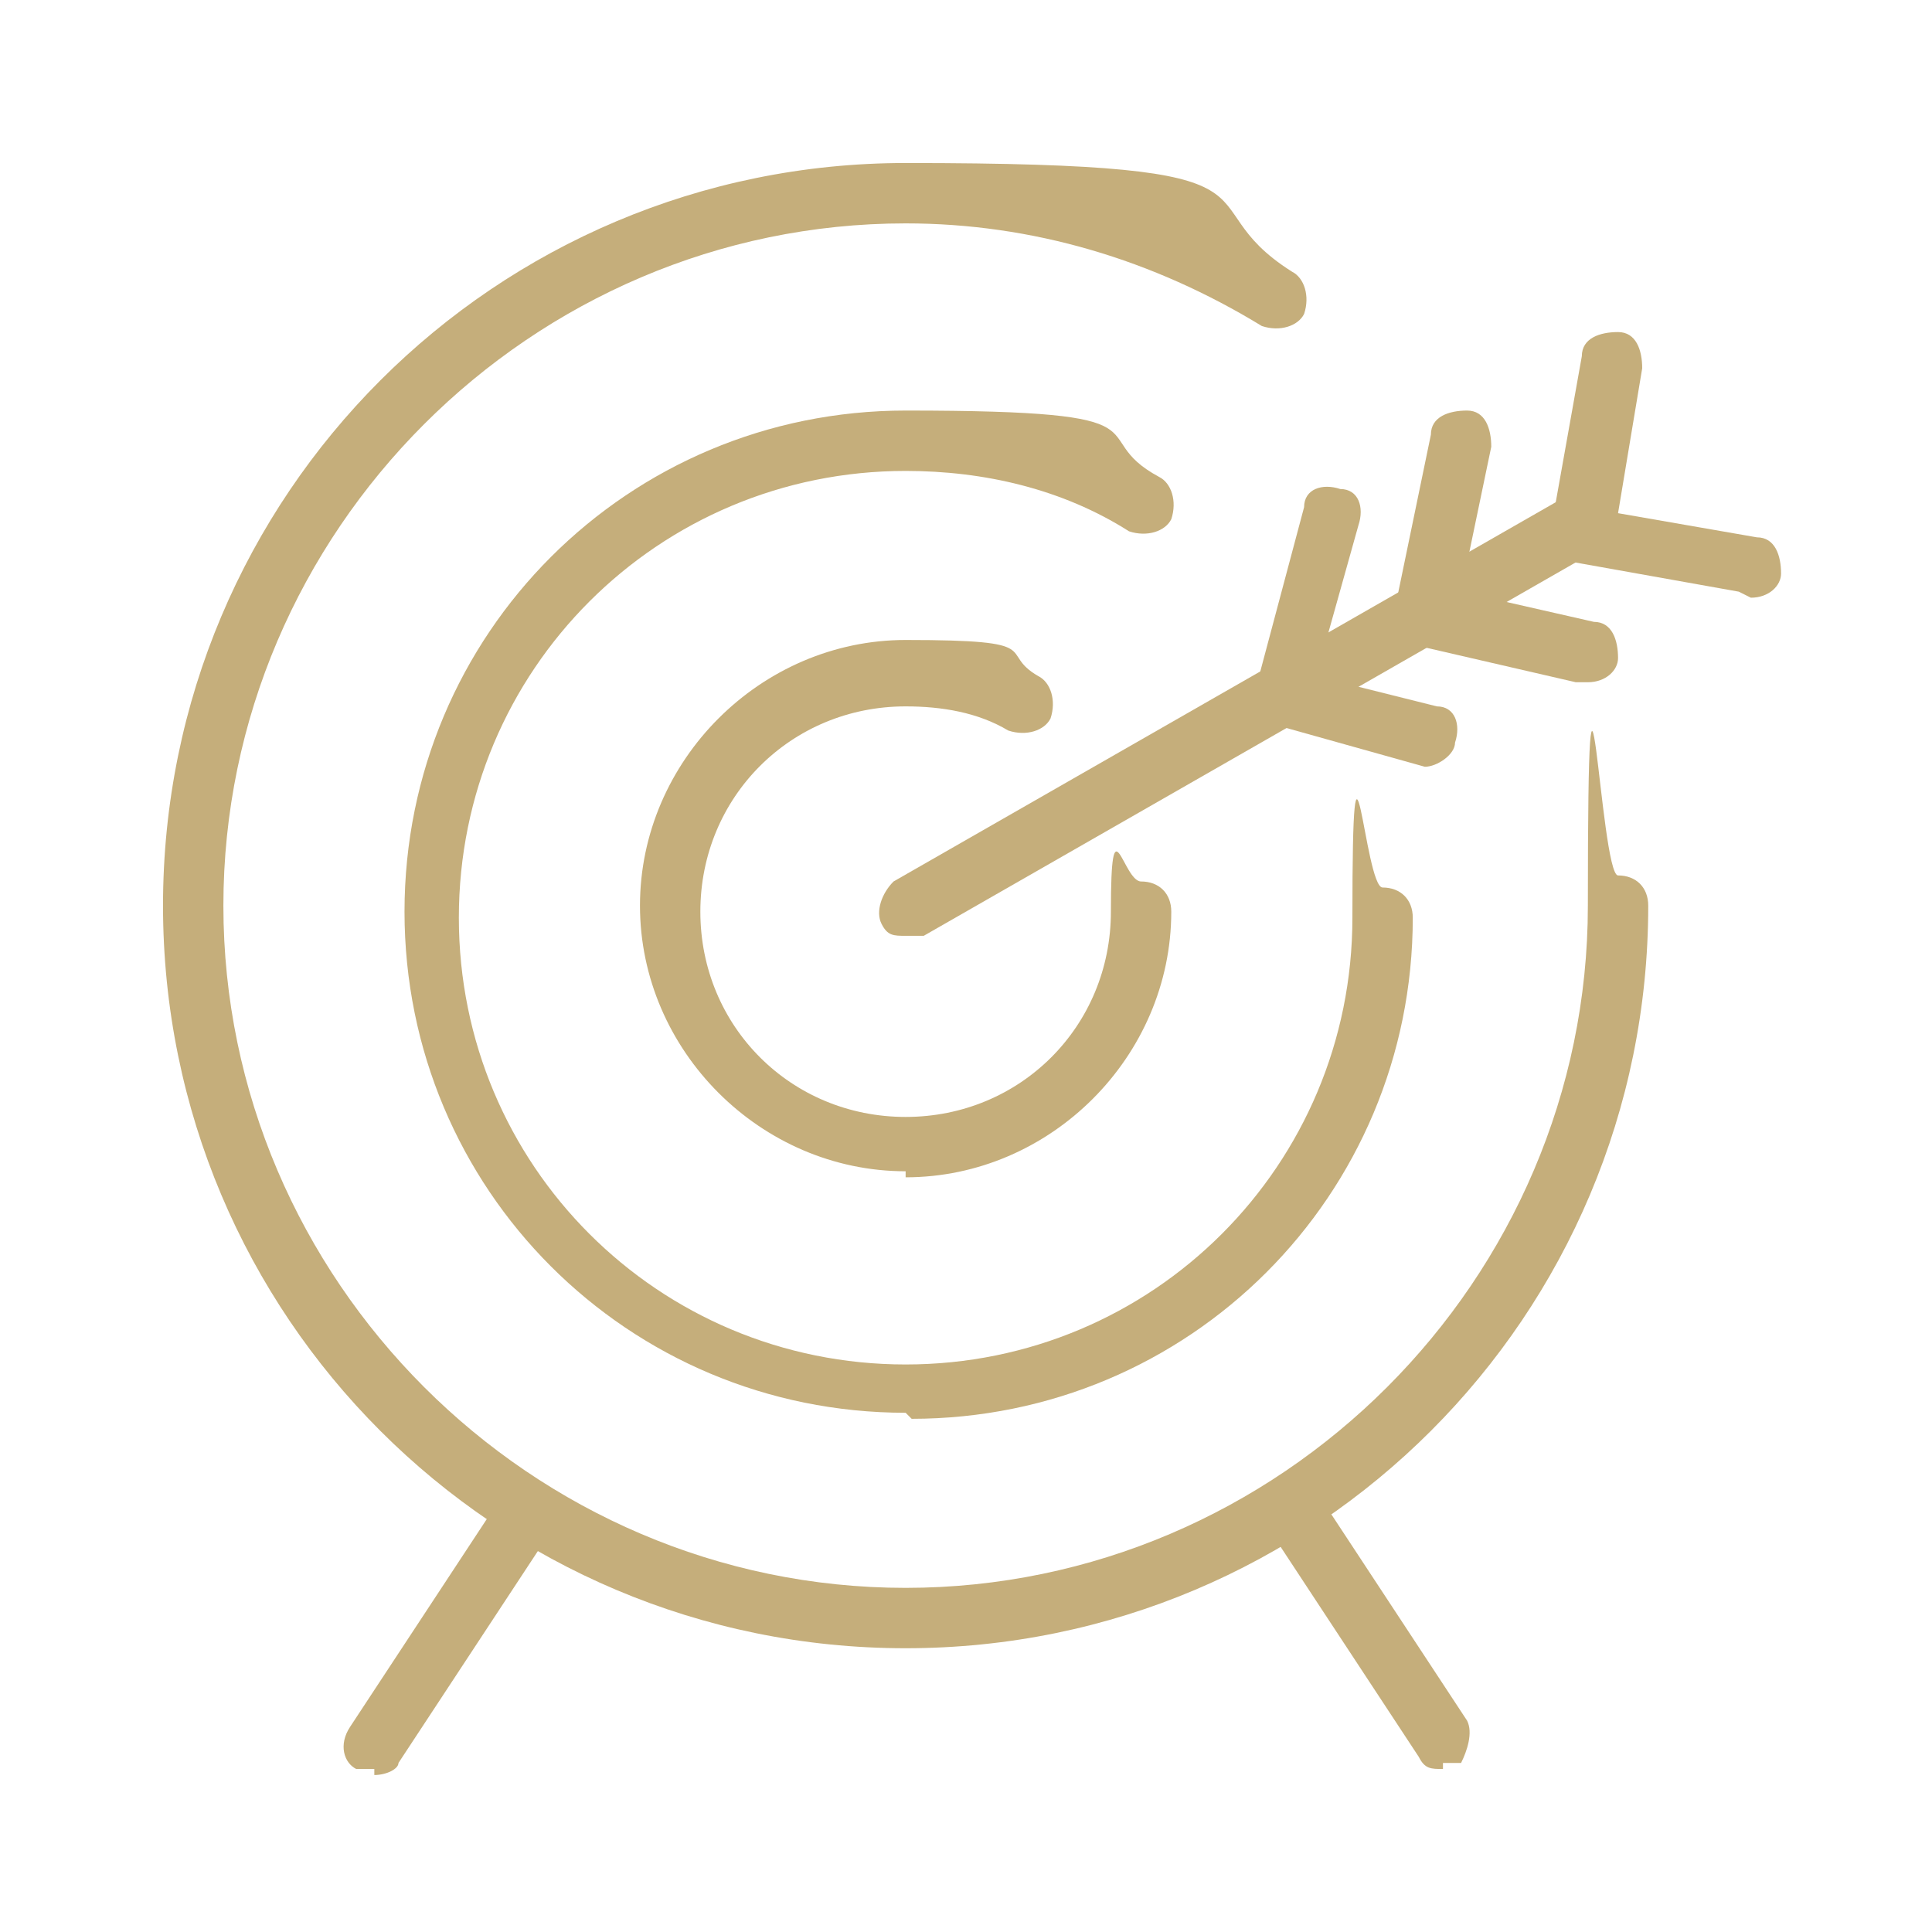
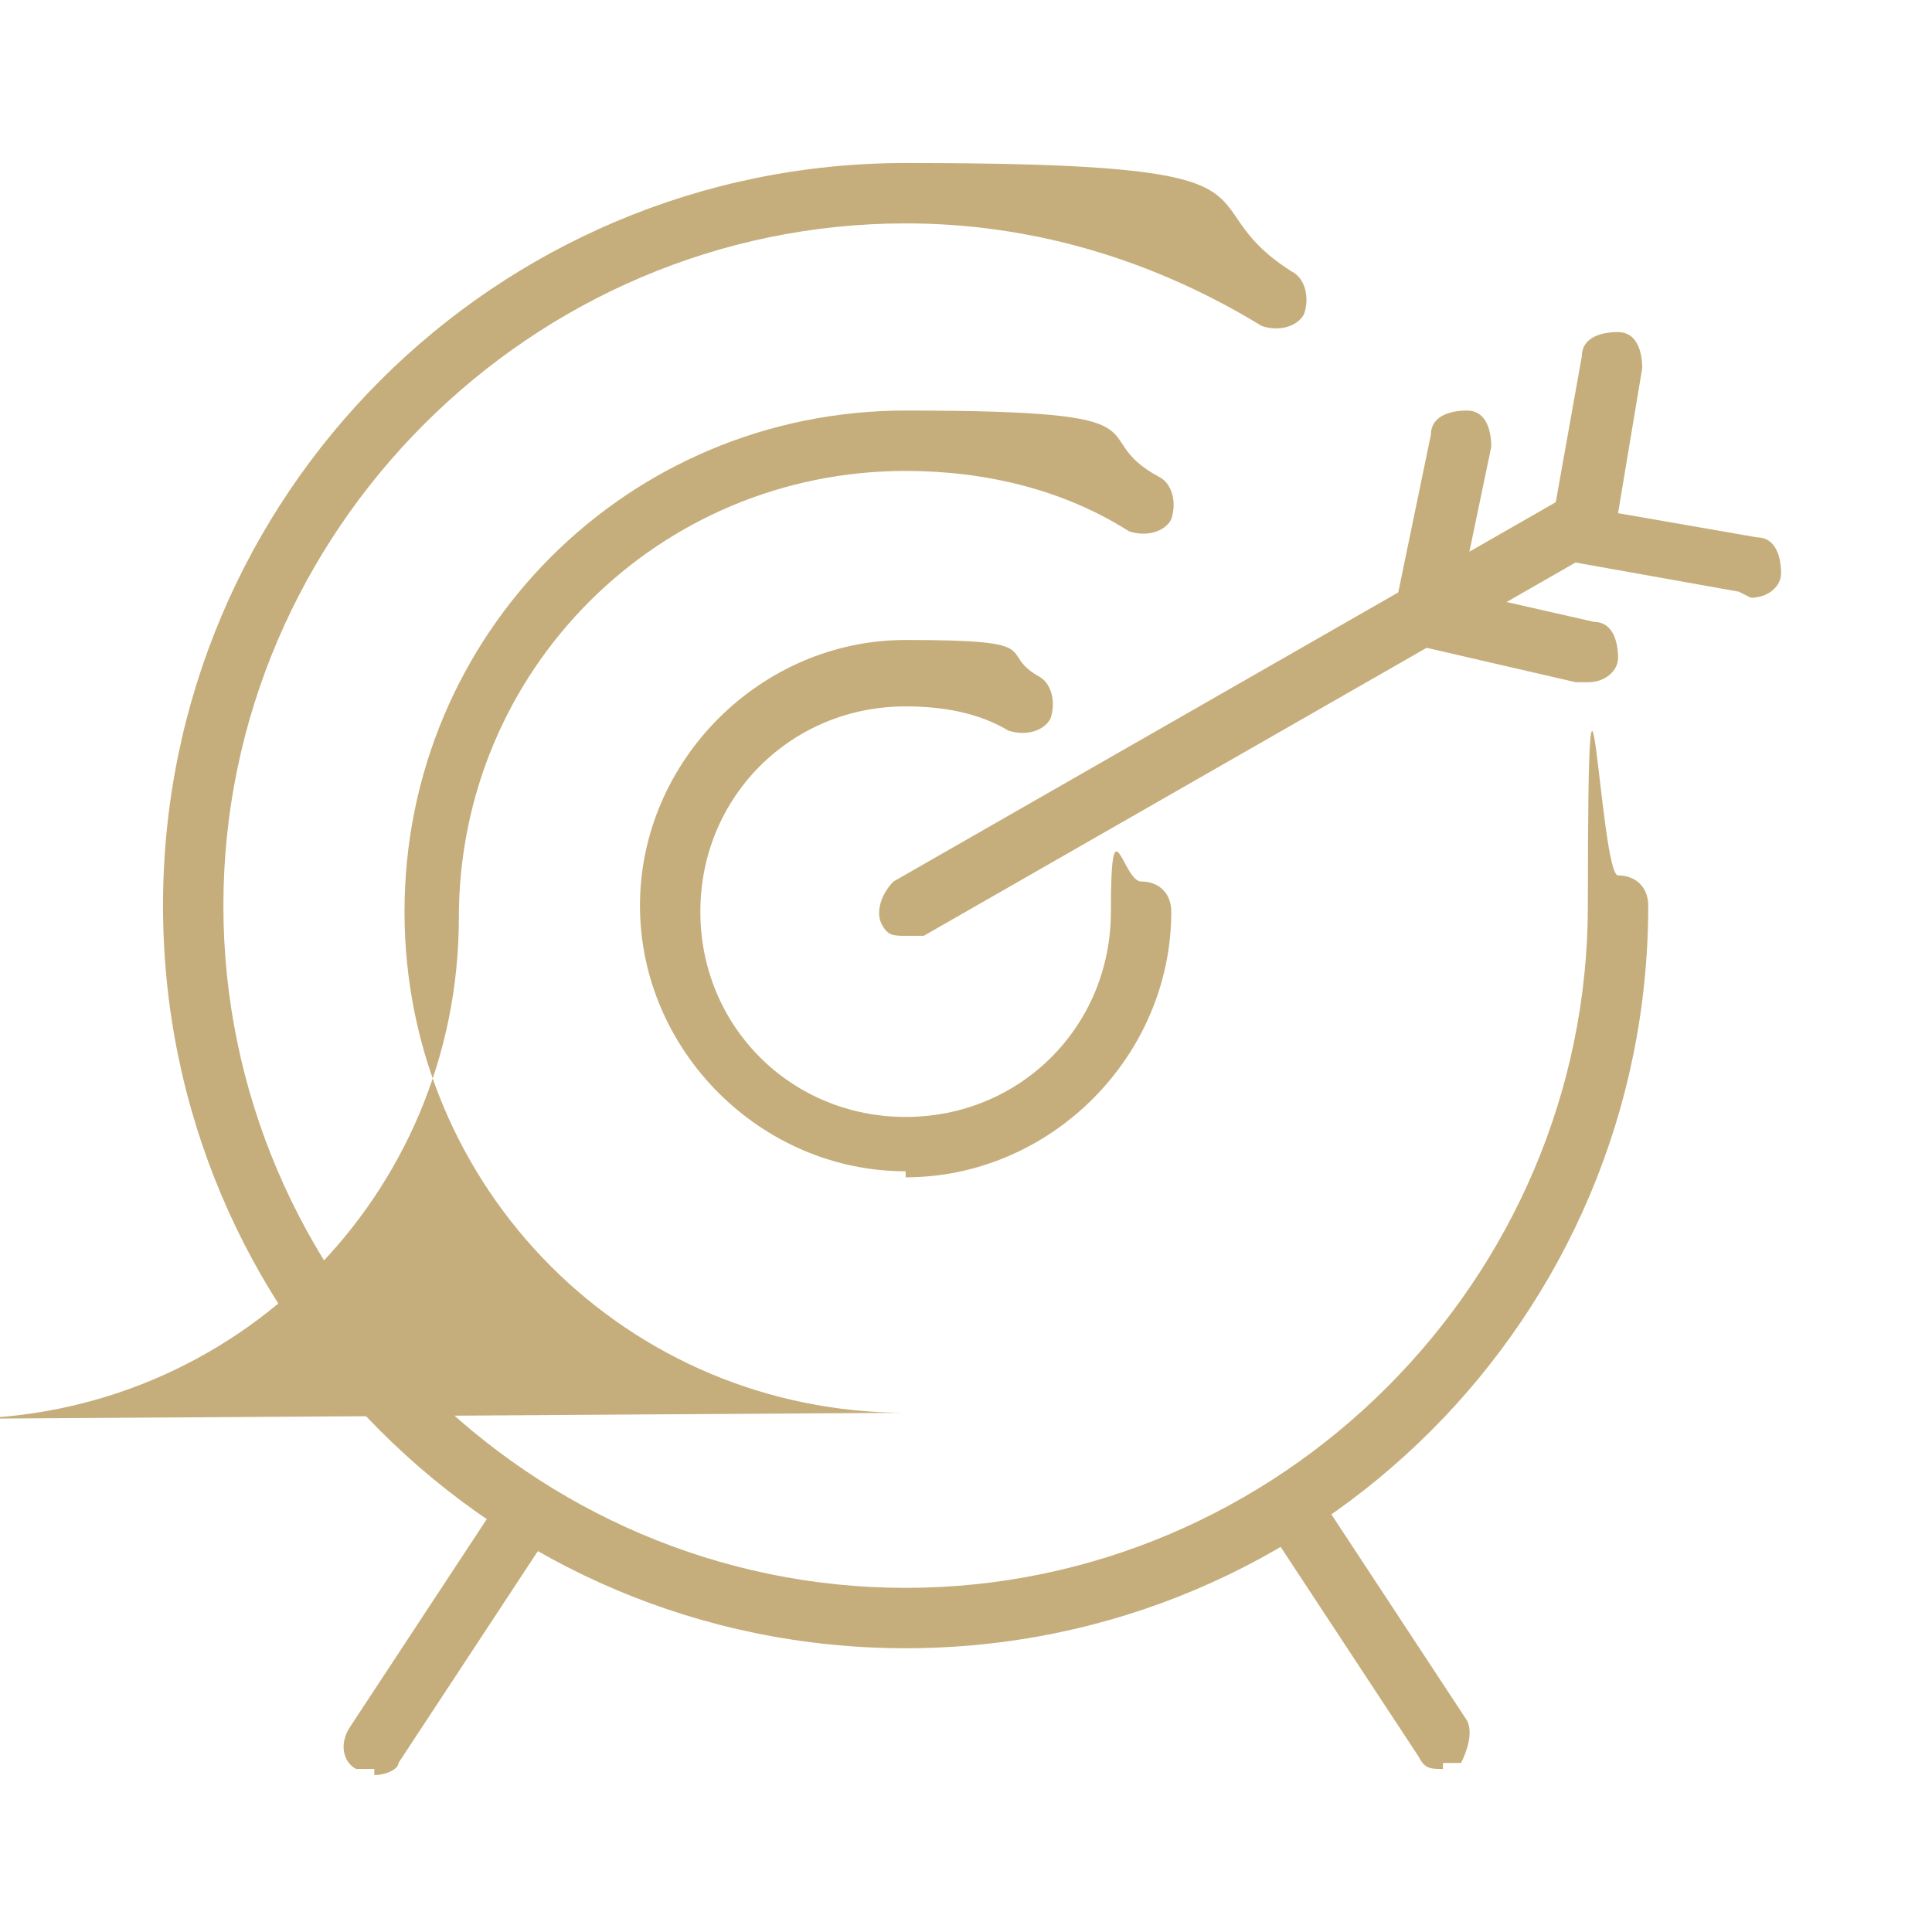
<svg xmlns="http://www.w3.org/2000/svg" id="Layer_1" version="1.1" viewBox="0 0 32 32">
  <defs>
    <style>
      .st0 {
        fill: #c5ae7b;
      }
    </style>
  </defs>
-   <path class="st0" d="M15,23.4c-4.6,0-8.3-3.7-8.3-8.3s3.7-8.3,8.3-8.3,2.9.4,4.2,1.1c.2.1.3.4.2.7-.1.2-.4.3-.7.2-1.1-.7-2.4-1-3.7-1-4.1,0-7.4,3.3-7.4,7.4s3.3,7.4,7.4,7.4,7.4-3.3,7.4-7.4.2-.5.5-.5.5.2.5.5c0,4.6-3.7,8.3-8.3,8.3Z" />
+   <path class="st0" d="M15,23.4c-4.6,0-8.3-3.7-8.3-8.3s3.7-8.3,8.3-8.3,2.9.4,4.2,1.1c.2.1.3.4.2.7-.1.2-.4.3-.7.2-1.1-.7-2.4-1-3.7-1-4.1,0-7.4,3.3-7.4,7.4c0,4.6-3.7,8.3-8.3,8.3Z" />
  <path class="st0" d="M15,27.3c-6.8,0-12.3-5.5-12.3-12.3S8.2,2.7,15,2.7s4.5.6,6.4,1.8c.2.1.3.4.2.7-.1.2-.4.3-.7.2-1.8-1.1-3.8-1.7-5.9-1.7-6.2,0-11.3,5.1-11.3,11.3s5.1,11.3,11.3,11.3,11.3-5.1,11.3-11.3.2-.5.5-.5.5.2.5.5c0,6.8-5.5,12.3-12.3,12.3Z" />
  <g>
    <path class="st0" d="M23.9,29.3c-.2,0-.3,0-.4-.2l-2.5-3.8c-.1-.2,0-.5.1-.7.2-.1.5,0,.7.1l2.5,3.8c.1.2,0,.5-.1.7,0,0-.2,0-.3,0Z" />
    <path class="st0" d="M6.2,29.3c0,0-.2,0-.3,0-.2-.1-.3-.4-.1-.7l2.5-3.8c.1-.2.4-.3.7-.1.2.1.3.4.1.7l-2.5,3.8c0,.1-.2.2-.4.2Z" />
    <path class="st0" d="M15,15.5c-.2,0-.3,0-.4-.2-.1-.2,0-.5.2-.7l11-6.3c.2-.1.5,0,.7.2.1.2,0,.5-.2.7l-11,6.3c0,0-.2,0-.2,0Z" />
    <path class="st0" d="M26.2,11.3s0,0-.1,0l-2.6-.6c-.3,0-.4-.3-.4-.6l.6-2.9c0-.3.3-.4.6-.4.3,0,.4.3.4.6l-.5,2.4,2.2.5c.3,0,.4.3.4.6,0,.2-.2.4-.5.4Z" />
    <path class="st0" d="M28.8,9.8s0,0,0,0l-2.8-.5c-.1,0-.2,0-.3-.2,0-.1-.1-.2,0-.4l.5-2.8c0-.3.3-.4.6-.4.3,0,.4.3.4.6l-.4,2.4,2.3.4c.3,0,.4.3.4.6,0,.2-.2.4-.5.4Z" />
-     <path class="st0" d="M23.7,12.7s0,0-.1,0l-2.5-.7c-.3,0-.4-.3-.3-.6l.8-3c0-.3.3-.4.6-.3.3,0,.4.3.3.6l-.7,2.5,2,.5c.3,0,.4.3.3.6,0,.2-.3.4-.5.4Z" />
  </g>
  <path class="st0" d="M15,19.4c-2.4,0-4.4-2-4.4-4.4s2-4.4,4.4-4.4,1.5.2,2.2.6c.2.1.3.4.2.7-.1.2-.4.3-.7.2-.5-.3-1.1-.4-1.7-.4-1.9,0-3.4,1.5-3.4,3.4s1.5,3.4,3.4,3.4,3.4-1.5,3.4-3.4.2-.5.5-.5.5.2.5.5c0,2.4-2,4.4-4.4,4.4Z" />
</svg>